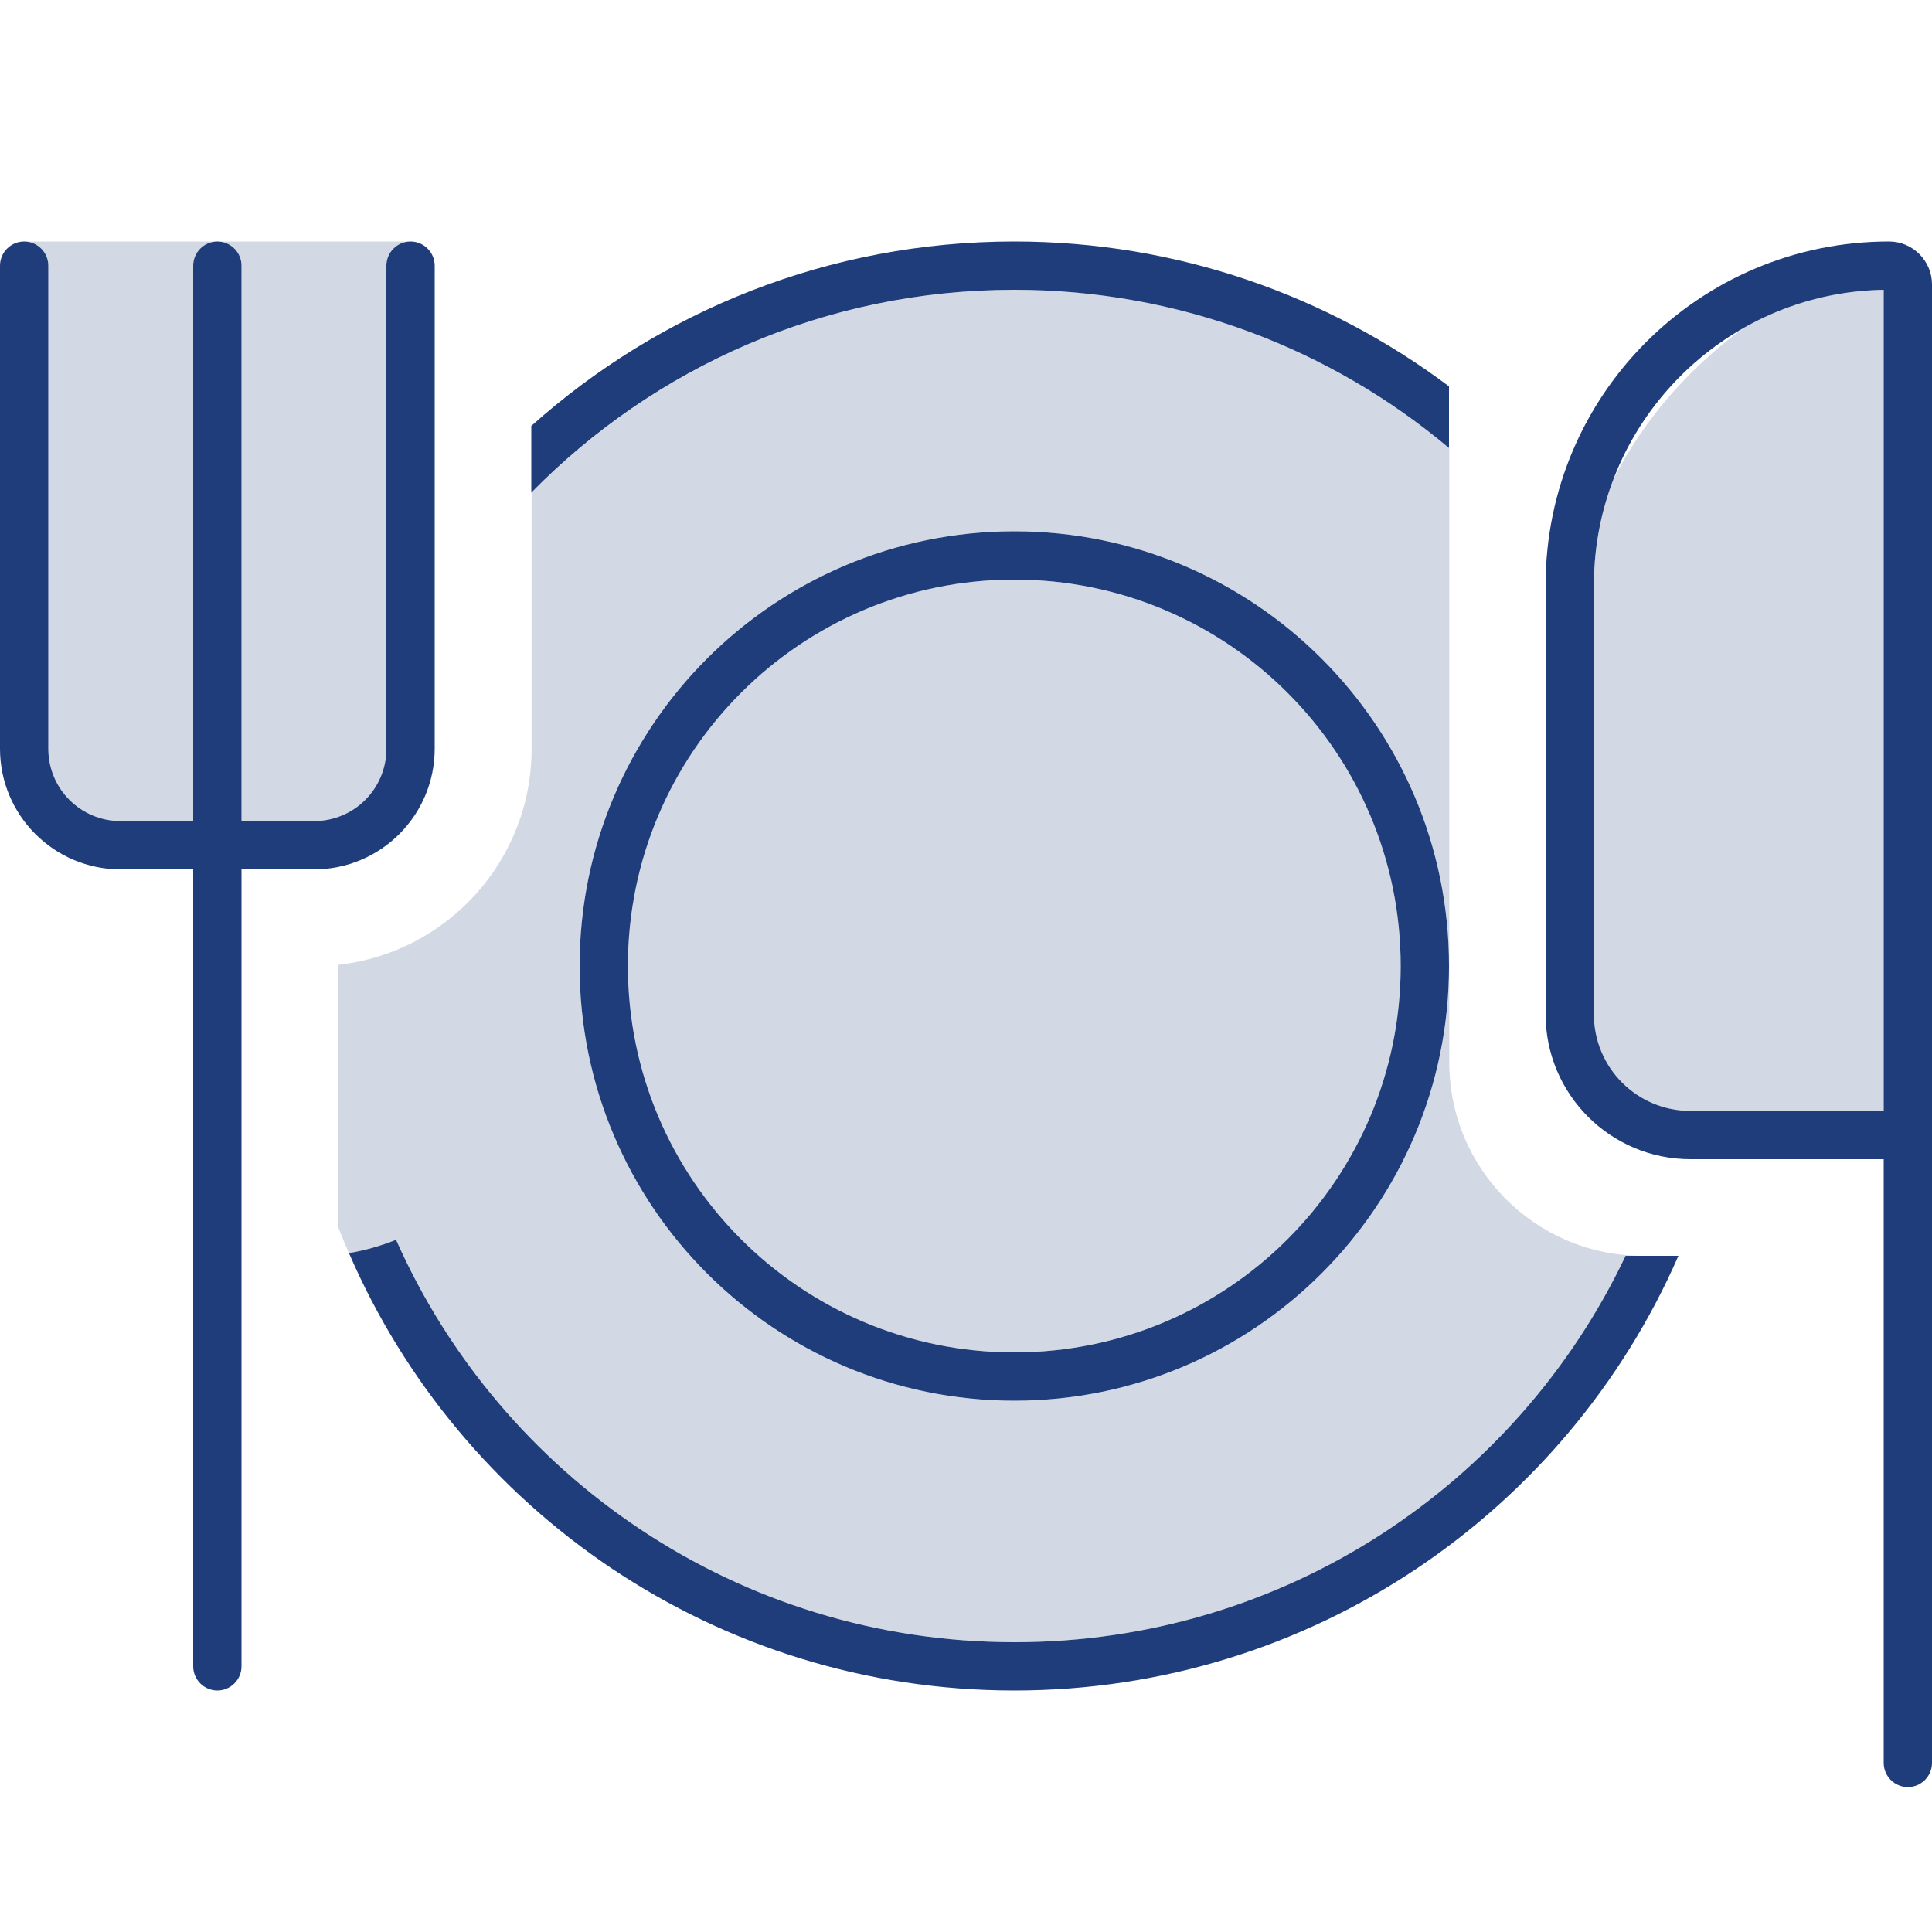
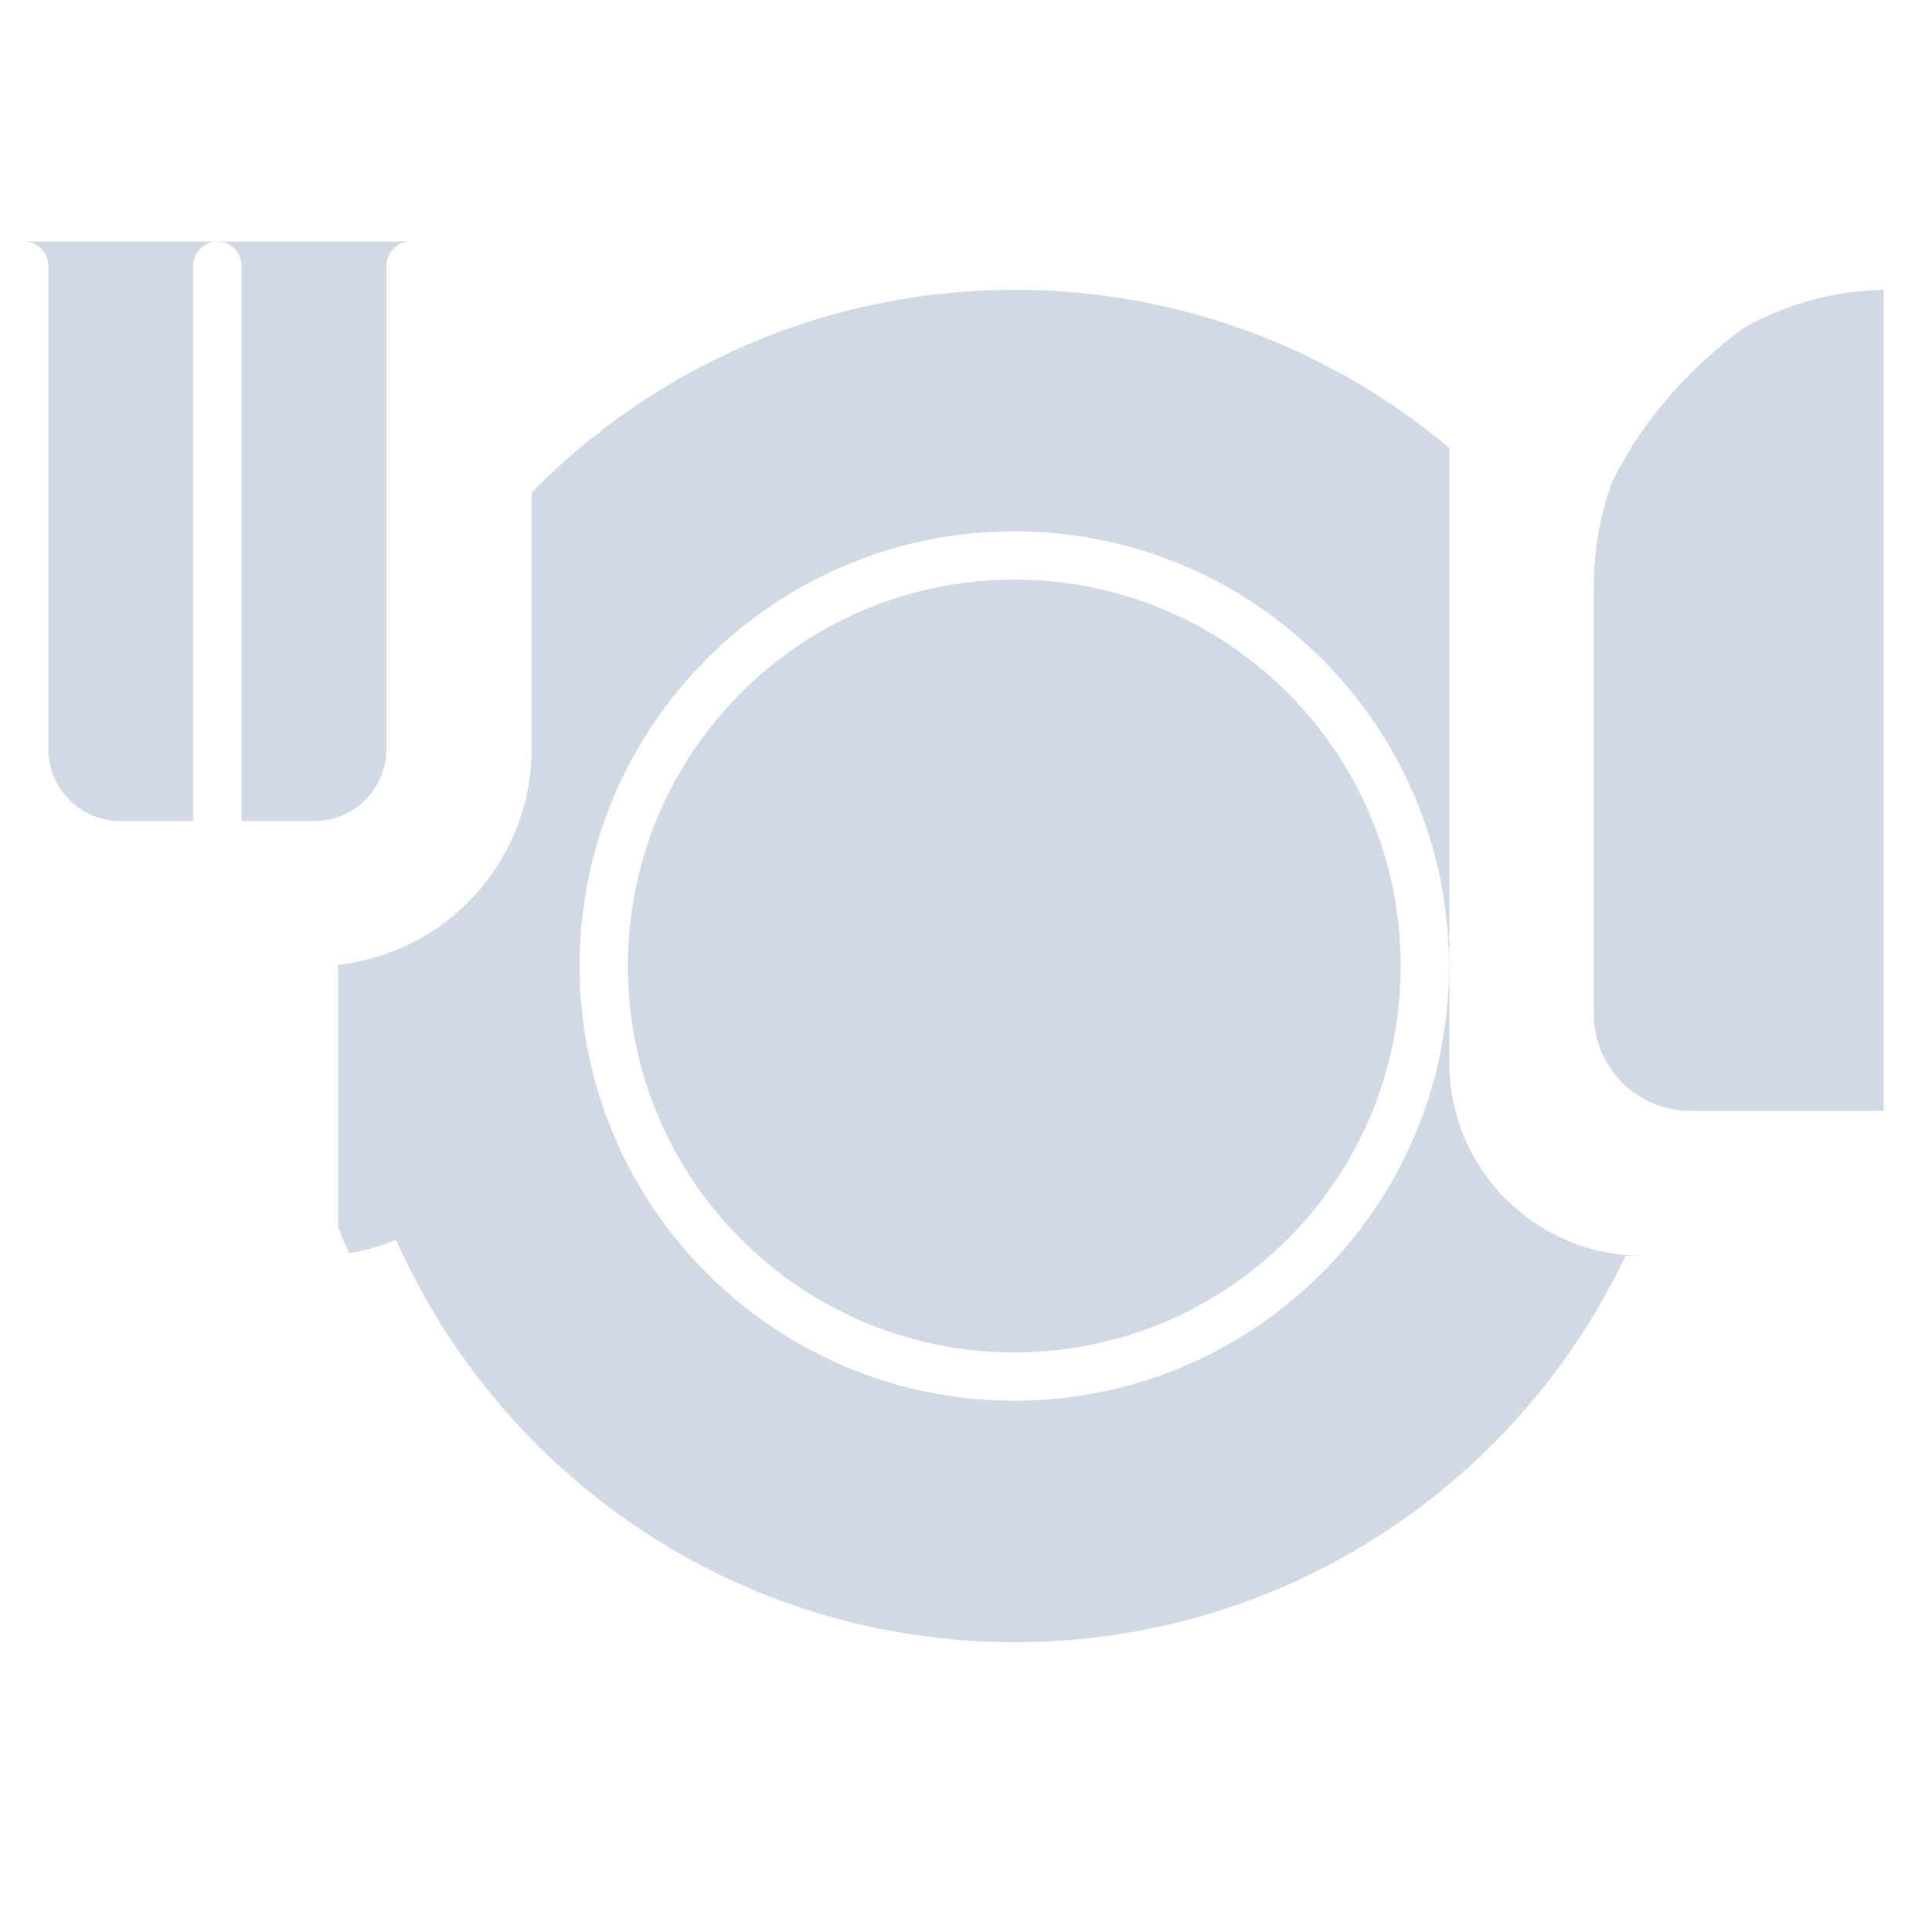
<svg xmlns="http://www.w3.org/2000/svg" viewBox="0 0 640 640">
  <path opacity="0.2" fill="#1f3d7b" d="M8 80C12.4 80 16 83.6 16 88L16 248C16 261.3 26.7 272 40 272L64 272L64 88C64 83.6 67.6 80 72 80L8 80zM72 80C76.4 80 80 83.6 80 88L80 272L104 272C117.3 272 128 261.3 128 248L128 88C128 83.6 131.6 80 136 80L72 80zM112 319.6L112 406.4C113.1 409.3 114.3 412.2 115.6 415.1C121.1 414.2 126.3 412.7 131.2 410.7C166 489.2 244.6 544 336.1 544C425.5 544 502.6 491.7 538.5 416L544.1 416C508.8 416 480.1 387.3 480.1 352L480.1 148.4C441.2 115.7 390.9 96 336.1 96C273.4 96 216.8 121.7 176.1 163.2C176.1 137.8 176.1 166.1 176.1 248C176.1 285.1 148.1 315.6 112.1 319.6zM480 320C480 399.5 415.5 464 336 464C256.5 464 192 399.5 192 320C192 240.5 256.5 176 336 176C415.5 176 480 240.5 480 320zM208 320C208 390.7 265.3 448 336 448C406.7 448 464 390.7 464 320C464 249.3 406.7 192 336 192C265.3 192 208 249.3 208 320zM528 193.8L528 336C528 353.7 542.3 368 560 368L624 368L624 96C607.1 96.3 591.3 100.9 577.5 108.7C560.2 121.5 544.8 138.2 534.3 159.1C530.2 169.9 528 181.6 528 193.8z" />
-   <path fill="#1f3d7b" d="M480 128L480 148.4C441.1 115.7 390.8 96 336 96C273.3 96 216.7 121.7 176 163.2L176 141.1C218.5 103.1 274.5 80 336 80C390 80 439.9 97.9 480 128zM512 224L512 193.8C512 130.9 562.9 80 625.8 80C633.6 80 640 86.4 640 94.2L640 584C640 588.4 636.4 592 632 592C627.6 592 624 588.4 624 584L624 384L560 384C533.5 384 512 362.5 512 336L512 224zM136 80C140.4 80 144 83.6 144 88L144 248C144 270.1 126.1 288 104 288L80 288L80 552C80 556.4 76.4 560 72 560C67.6 560 64 556.4 64 552L64 288L40 288C17.9 288 0 270.1 0 248L0 88C0 83.6 3.6 80 8 80C12.4 80 16 83.6 16 88L16 248C16 261.3 26.7 272 40 272L64 272L64 88C64 83.6 67.6 80 72 80C76.4 80 80 83.6 80 88L80 272L104 272C117.3 272 128 261.3 128 248L128 88C128 83.6 131.6 80 136 80zM556 416C519 500.8 434.4 560 336 560C237.2 560 152.4 500.3 115.6 415.1C121 414.2 126.2 412.7 131.2 410.7C166 489.2 244.6 544 336.1 544C425.5 544 502.6 491.7 538.5 416L556.1 416zM336 464C256.5 464 192 399.5 192 320C192 240.5 256.5 176 336 176C415.5 176 480 240.5 480 320C480 399.5 415.5 464 336 464zM336 448C406.7 448 464 390.7 464 320C464 249.3 406.7 192 336 192C265.3 192 208 249.3 208 320C208 390.7 265.3 448 336 448zM528 193.8L528 336C528 353.7 542.3 368 560 368L624 368L624 96C570.8 96.9 528 140.4 528 193.8z" />
</svg>